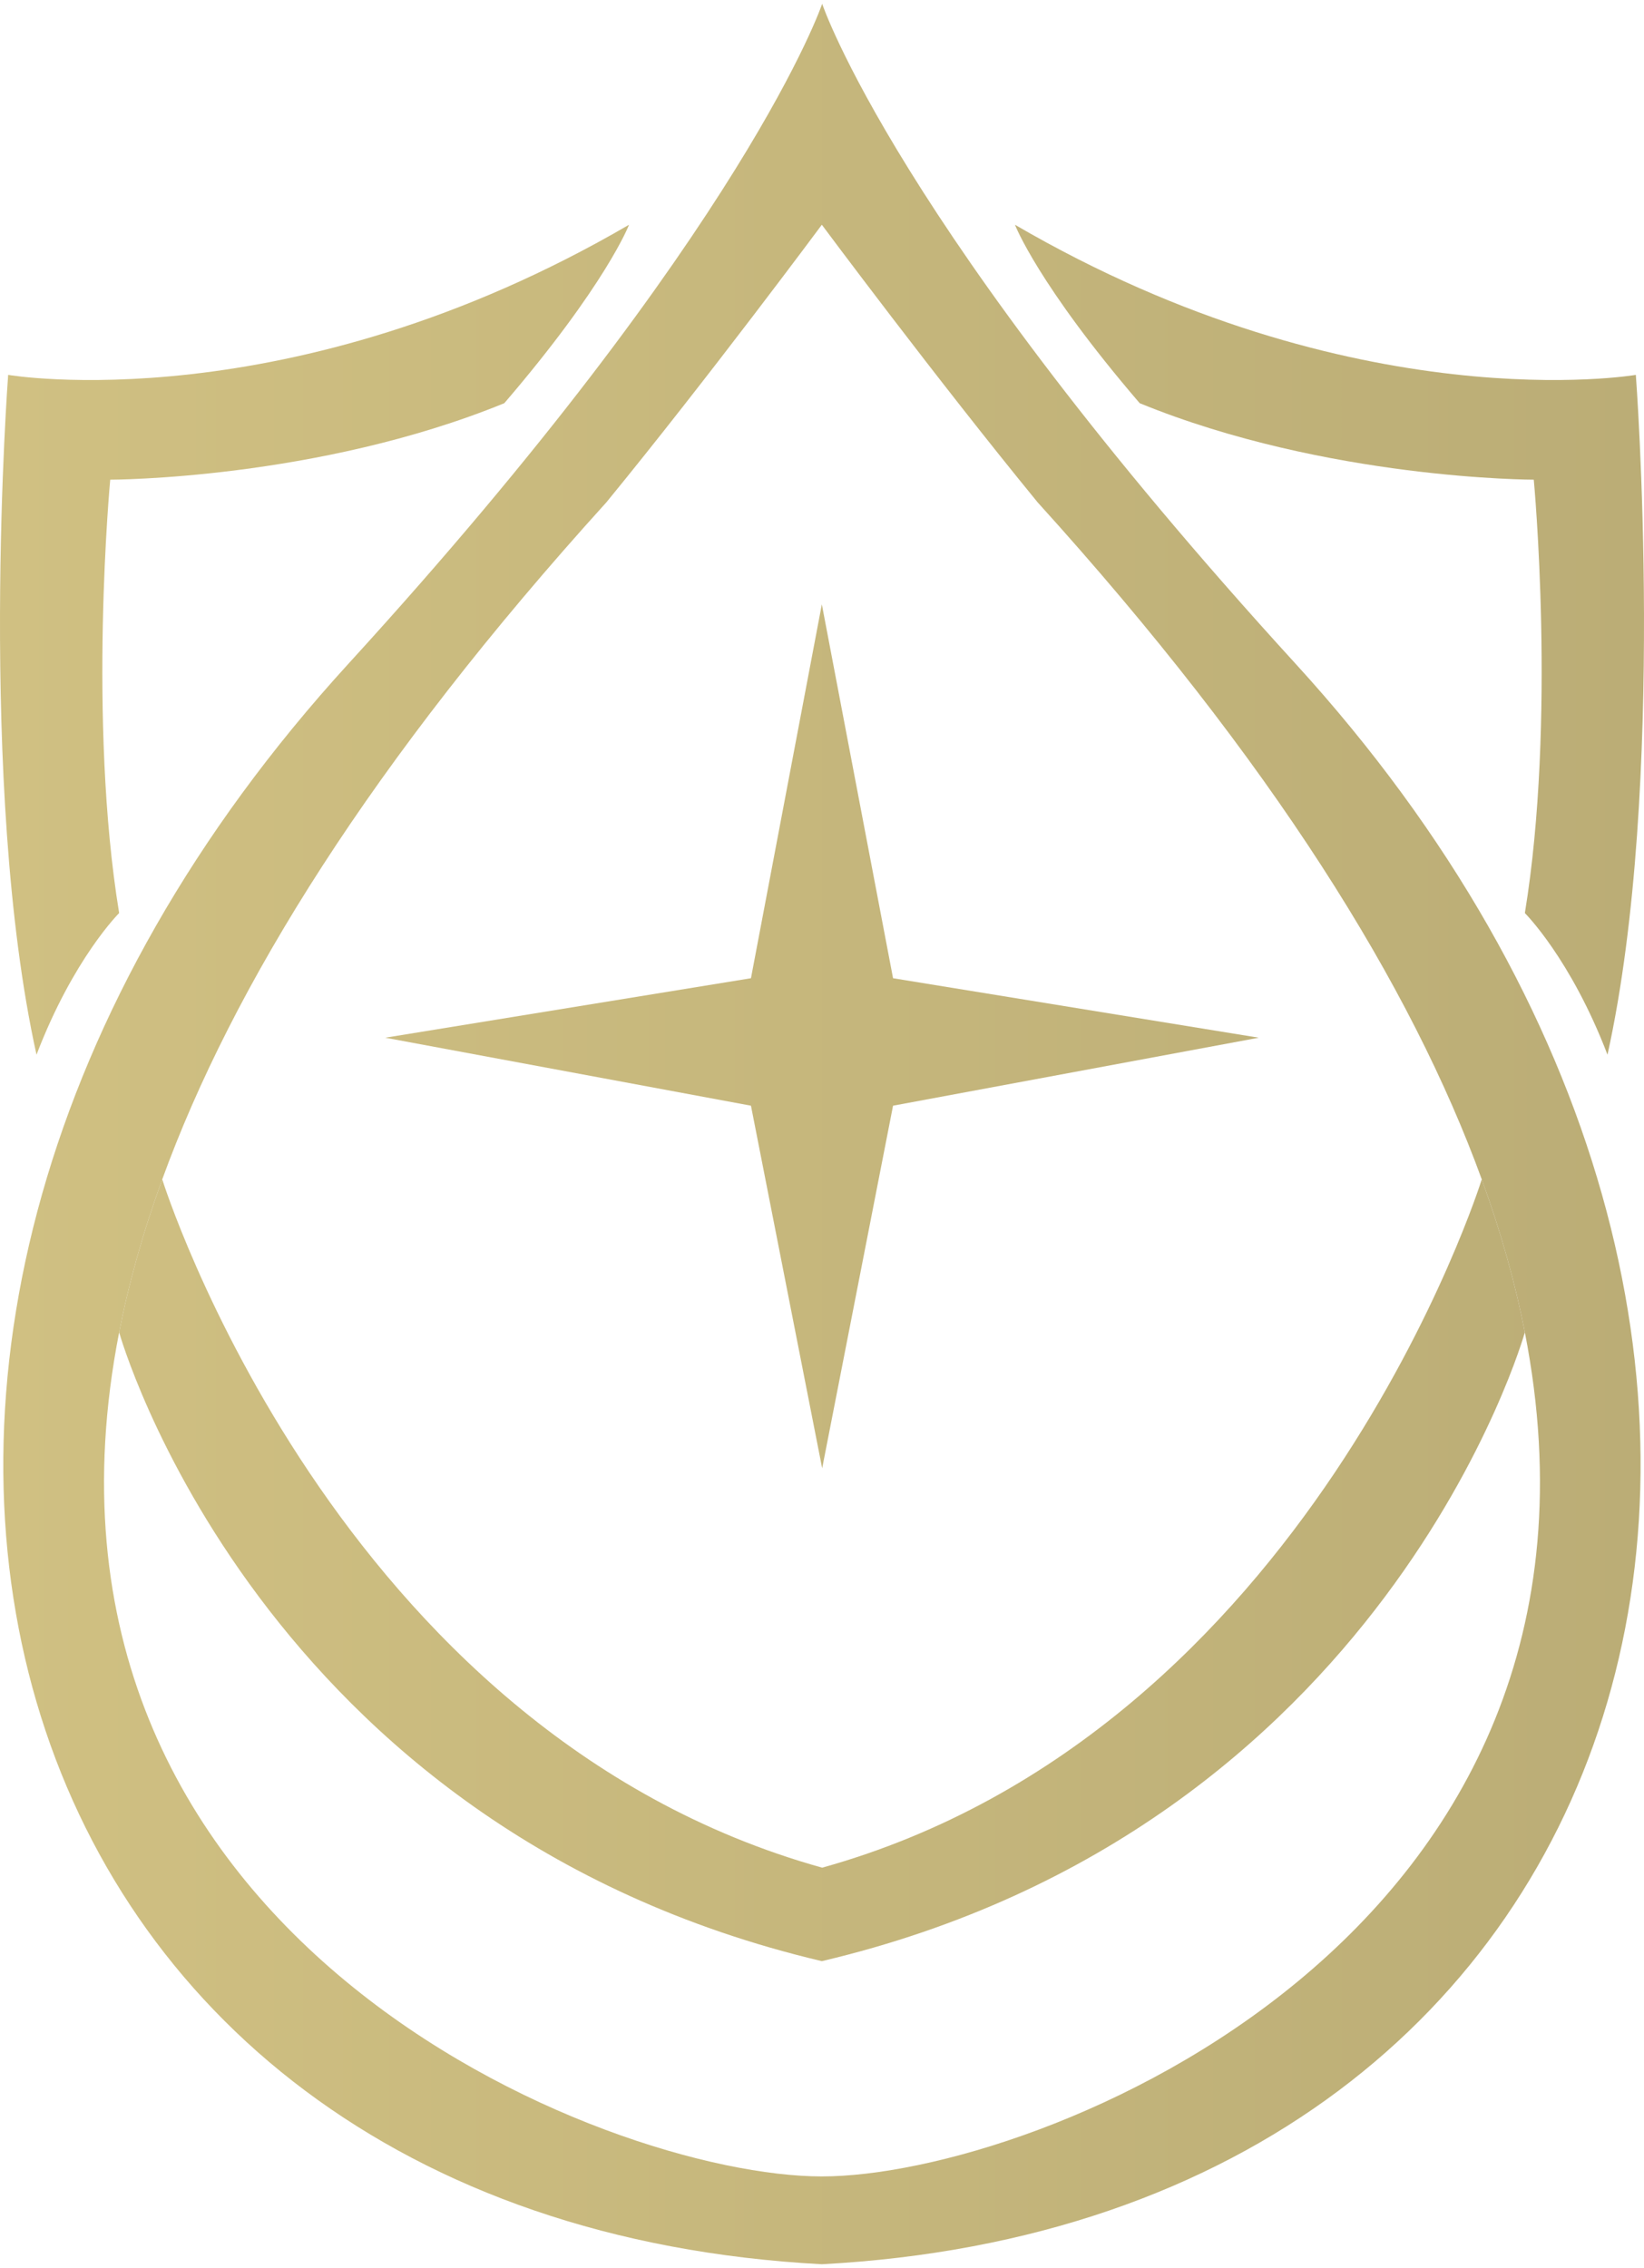
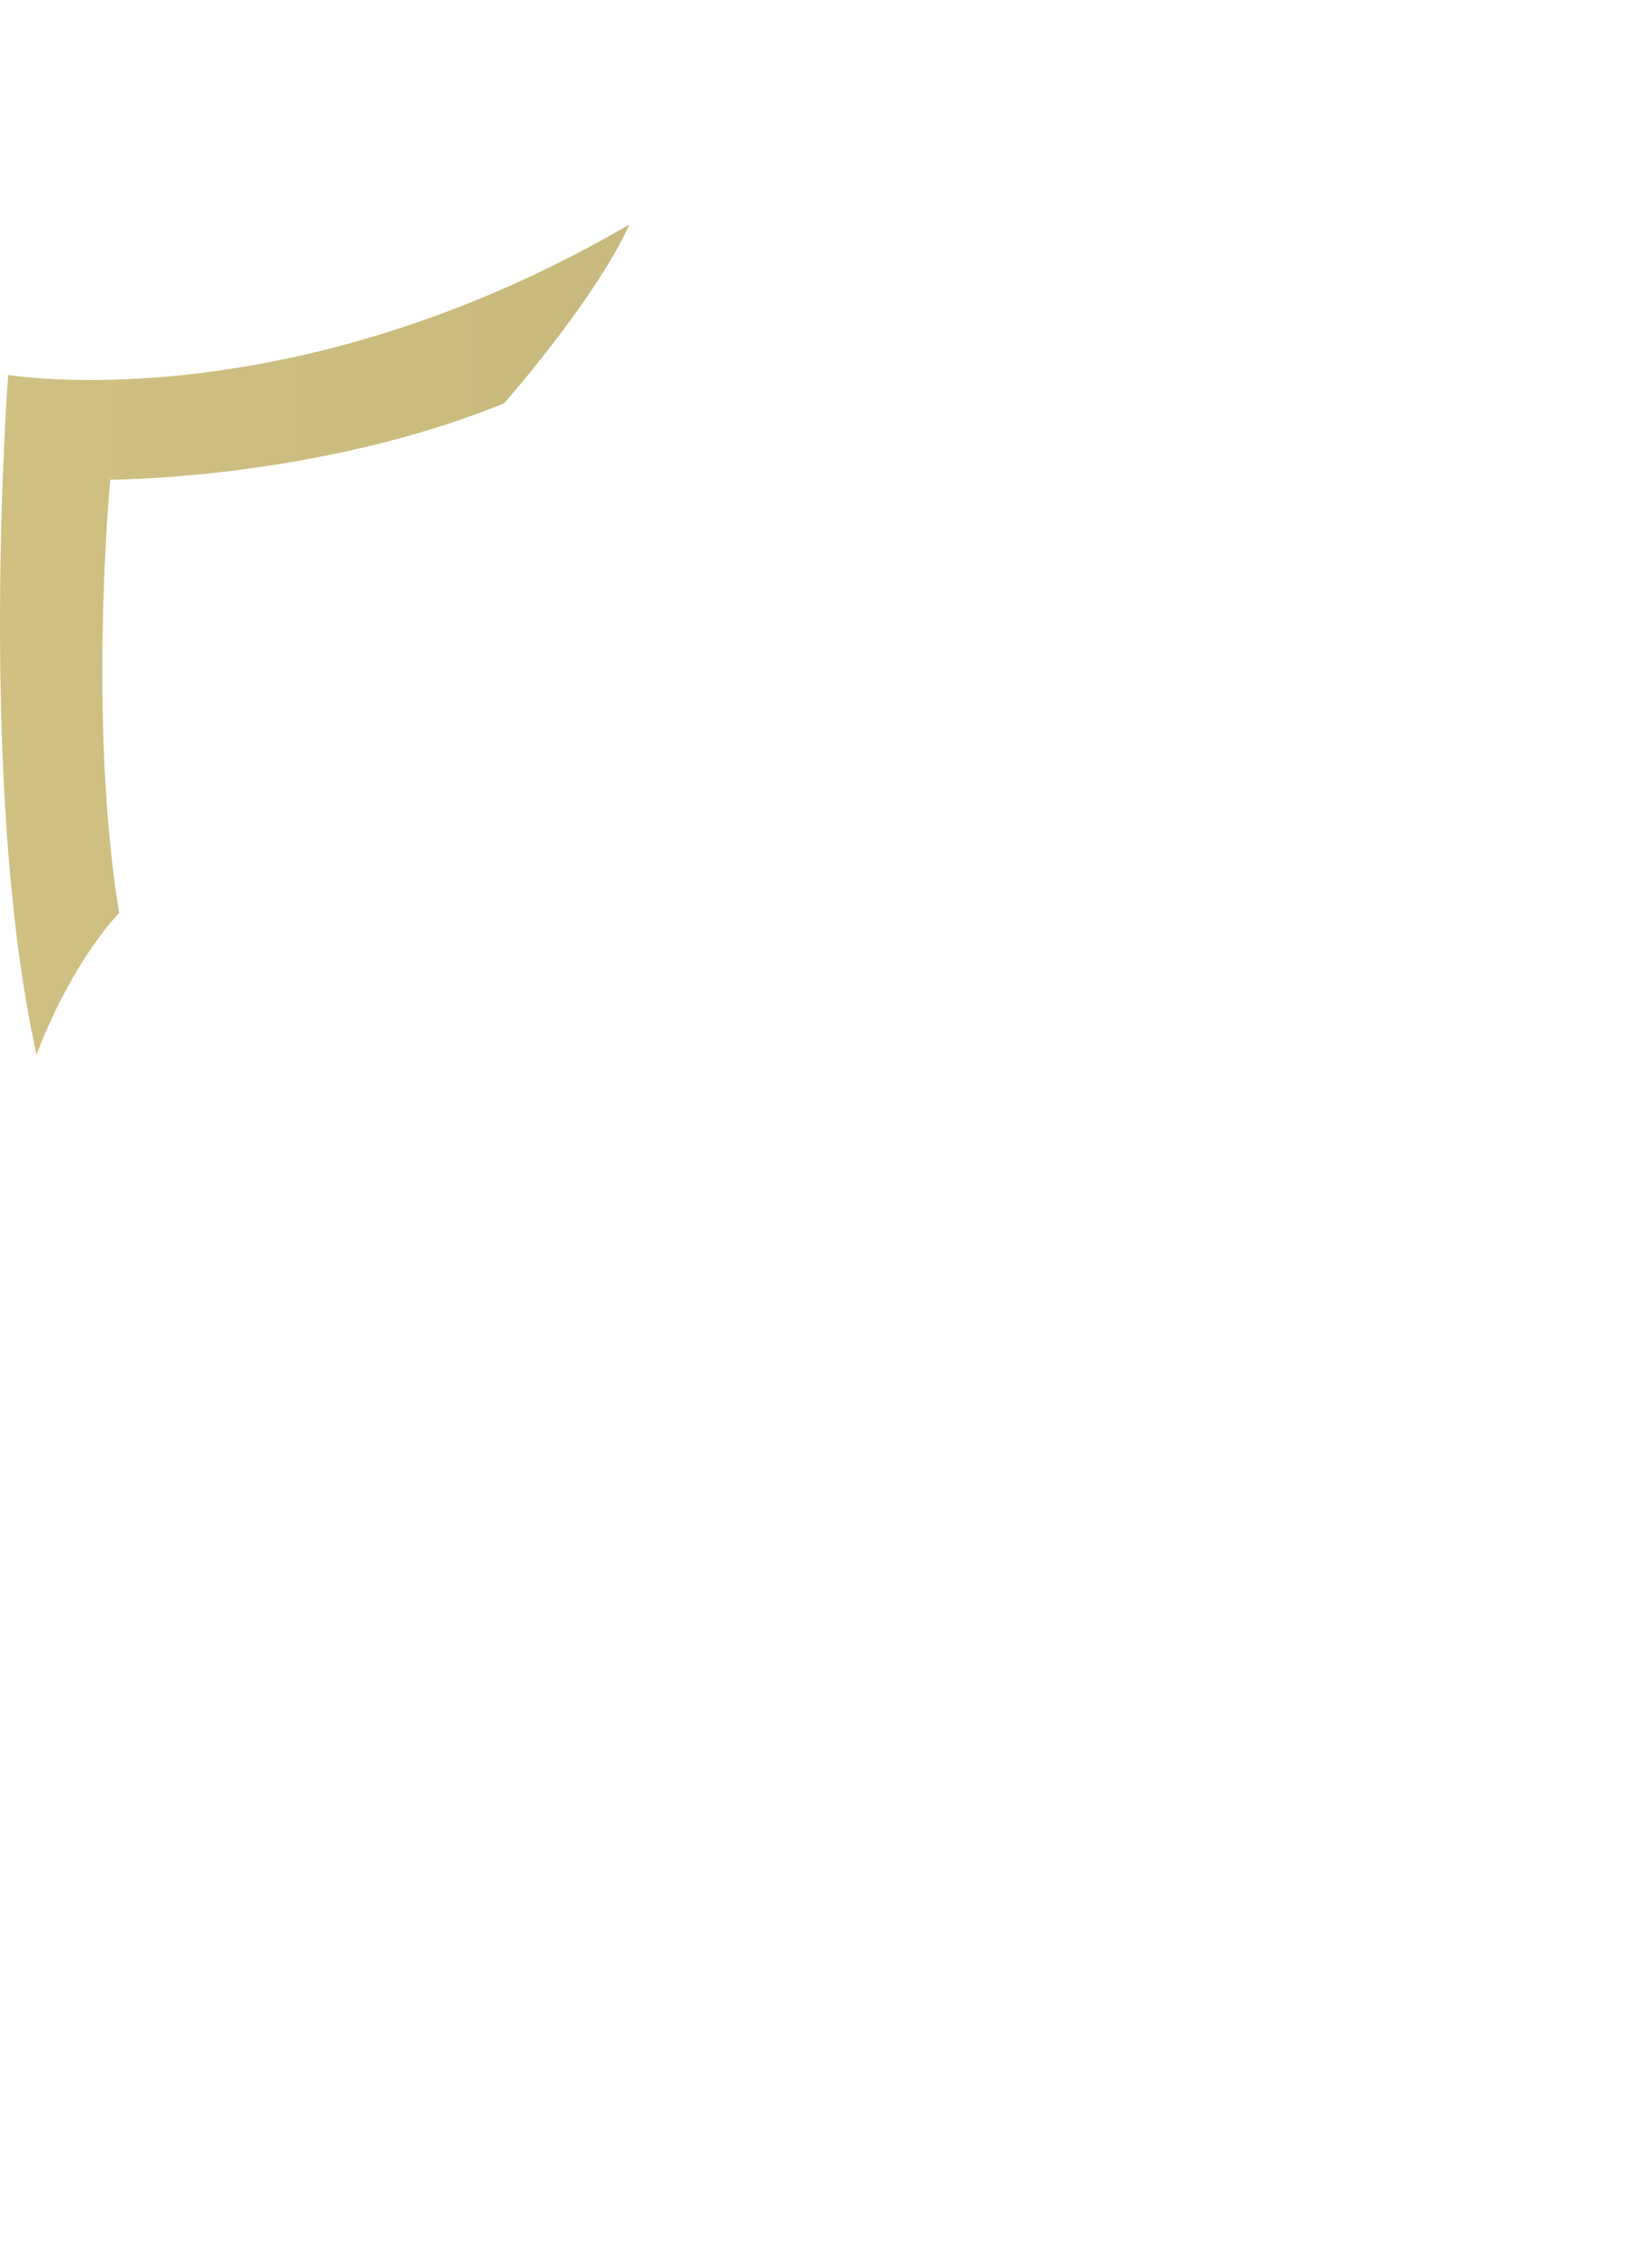
<svg xmlns="http://www.w3.org/2000/svg" width="216" height="298" viewBox="0 0 216 298" fill="none">
-   <path fill-rule="evenodd" clip-rule="evenodd" d="M108.022 0.5C108.022 0.5 98.16 29.854 45.771 87.218C-35.804 176.541 -2.642 291.599 107.978 297.5C218.598 291.599 251.804 176.541 170.229 87.218C117.84 29.854 108.022 0.5 108.022 0.5ZM79.668 66.004C93.077 49.628 107.978 29.53 107.978 29.53C107.978 29.53 122.923 49.628 136.332 66.004C167.204 100.085 185.457 129.6 194.684 154.955C197.237 161.97 199.099 168.666 200.346 175.053C215.859 254.48 136.234 285.962 107.978 285.962C79.722 285.962 0.141 254.48 15.654 175.053C16.901 168.666 18.763 161.97 21.316 154.955C30.543 129.6 48.796 100.085 79.668 66.004Z" fill="url(#paint0_linear_1_47)" />
-   <path d="M108.022 192.917L98.665 145.278L50.614 136.346L98.665 128.53L107.978 79.402L117.335 128.53L165.386 136.346L117.335 145.278L108.022 192.917Z" fill="url(#paint1_linear_1_47)" />
-   <path d="M15.654 175.053C15.654 175.053 33.852 240.184 107.978 257.677C182.105 240.184 200.346 175.053 200.346 175.053C199.099 168.666 197.237 161.97 194.684 154.955C194.684 154.955 172.091 227.53 108.022 245.395C43.953 227.53 21.316 154.955 21.316 154.955C18.763 161.97 16.901 168.666 15.654 175.053Z" fill="url(#paint2_linear_1_47)" />
  <path d="M82.648 29.53C37.949 55.583 1.073 49.256 1.073 49.256C1.073 49.256 -3.025 103.222 4.797 138.579C9.64 125.925 15.654 119.97 15.654 119.97C11.502 94.662 14.482 63.026 14.482 63.026C14.482 63.026 41.674 63.026 66.258 52.977C79.668 37.346 82.648 29.53 82.648 29.53Z" fill="url(#paint3_linear_1_47)" />
-   <path d="M133.352 29.53C178.051 55.583 214.927 49.256 214.927 49.256C214.927 49.256 219.025 103.222 211.203 138.579C206.36 125.925 200.346 119.97 200.346 119.97C204.498 94.662 201.518 63.026 201.518 63.026C201.518 63.026 174.326 63.026 149.742 52.977C136.332 37.346 133.352 29.53 133.352 29.53Z" fill="url(#paint4_linear_1_47)" />
  <defs>
    <linearGradient id="paint0_linear_1_47" x1="0" y1="149" x2="216" y2="149" gradientUnits="userSpaceOnUse">
      <stop stop-color="#D0C082" />
      <stop offset="1" stop-color="#BBAD76" />
    </linearGradient>
    <linearGradient id="paint1_linear_1_47" x1="0" y1="149" x2="216" y2="149" gradientUnits="userSpaceOnUse">
      <stop stop-color="#D0C082" />
      <stop offset="1" stop-color="#BBAD76" />
    </linearGradient>
    <linearGradient id="paint2_linear_1_47" x1="0" y1="149" x2="216" y2="149" gradientUnits="userSpaceOnUse">
      <stop stop-color="#D0C082" />
      <stop offset="1" stop-color="#BBAD76" />
    </linearGradient>
    <linearGradient id="paint3_linear_1_47" x1="0" y1="149" x2="216" y2="149" gradientUnits="userSpaceOnUse">
      <stop stop-color="#D0C082" />
      <stop offset="1" stop-color="#BBAD76" />
    </linearGradient>
    <linearGradient id="paint4_linear_1_47" x1="0" y1="149" x2="216" y2="149" gradientUnits="userSpaceOnUse">
      <stop stop-color="#D0C082" />
      <stop offset="1" stop-color="#BBAD76" />
    </linearGradient>
  </defs>
</svg>